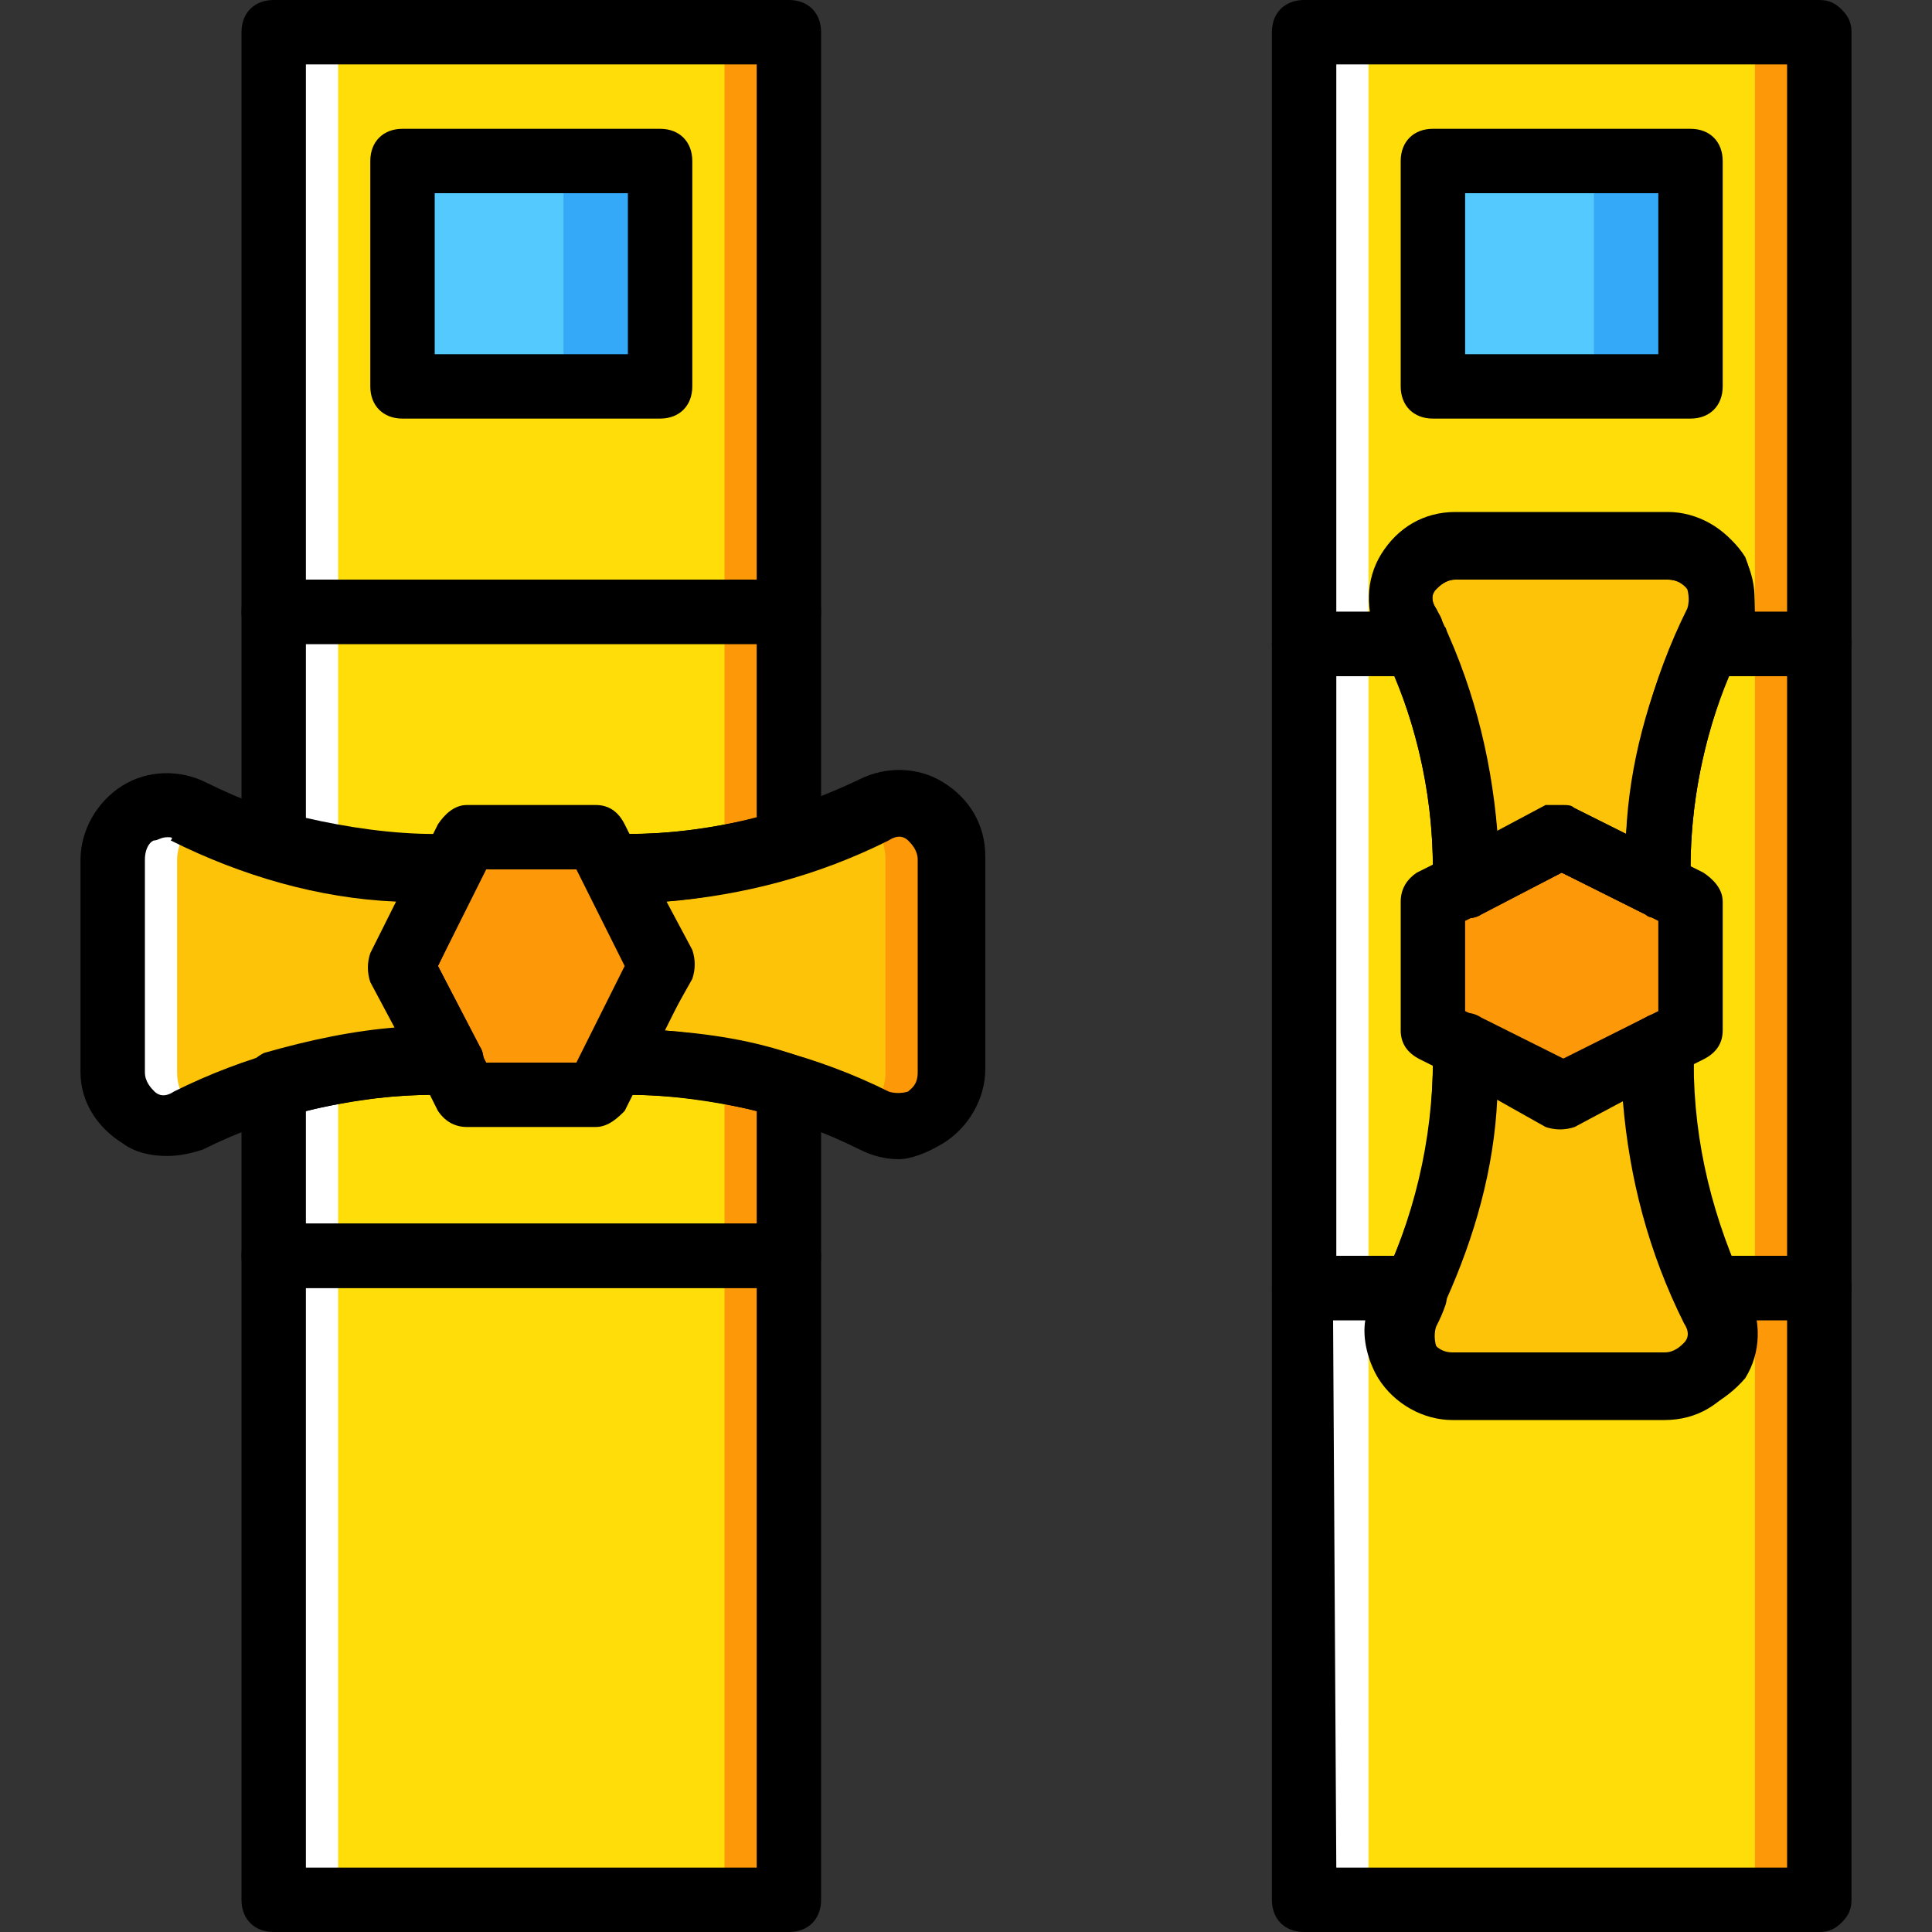
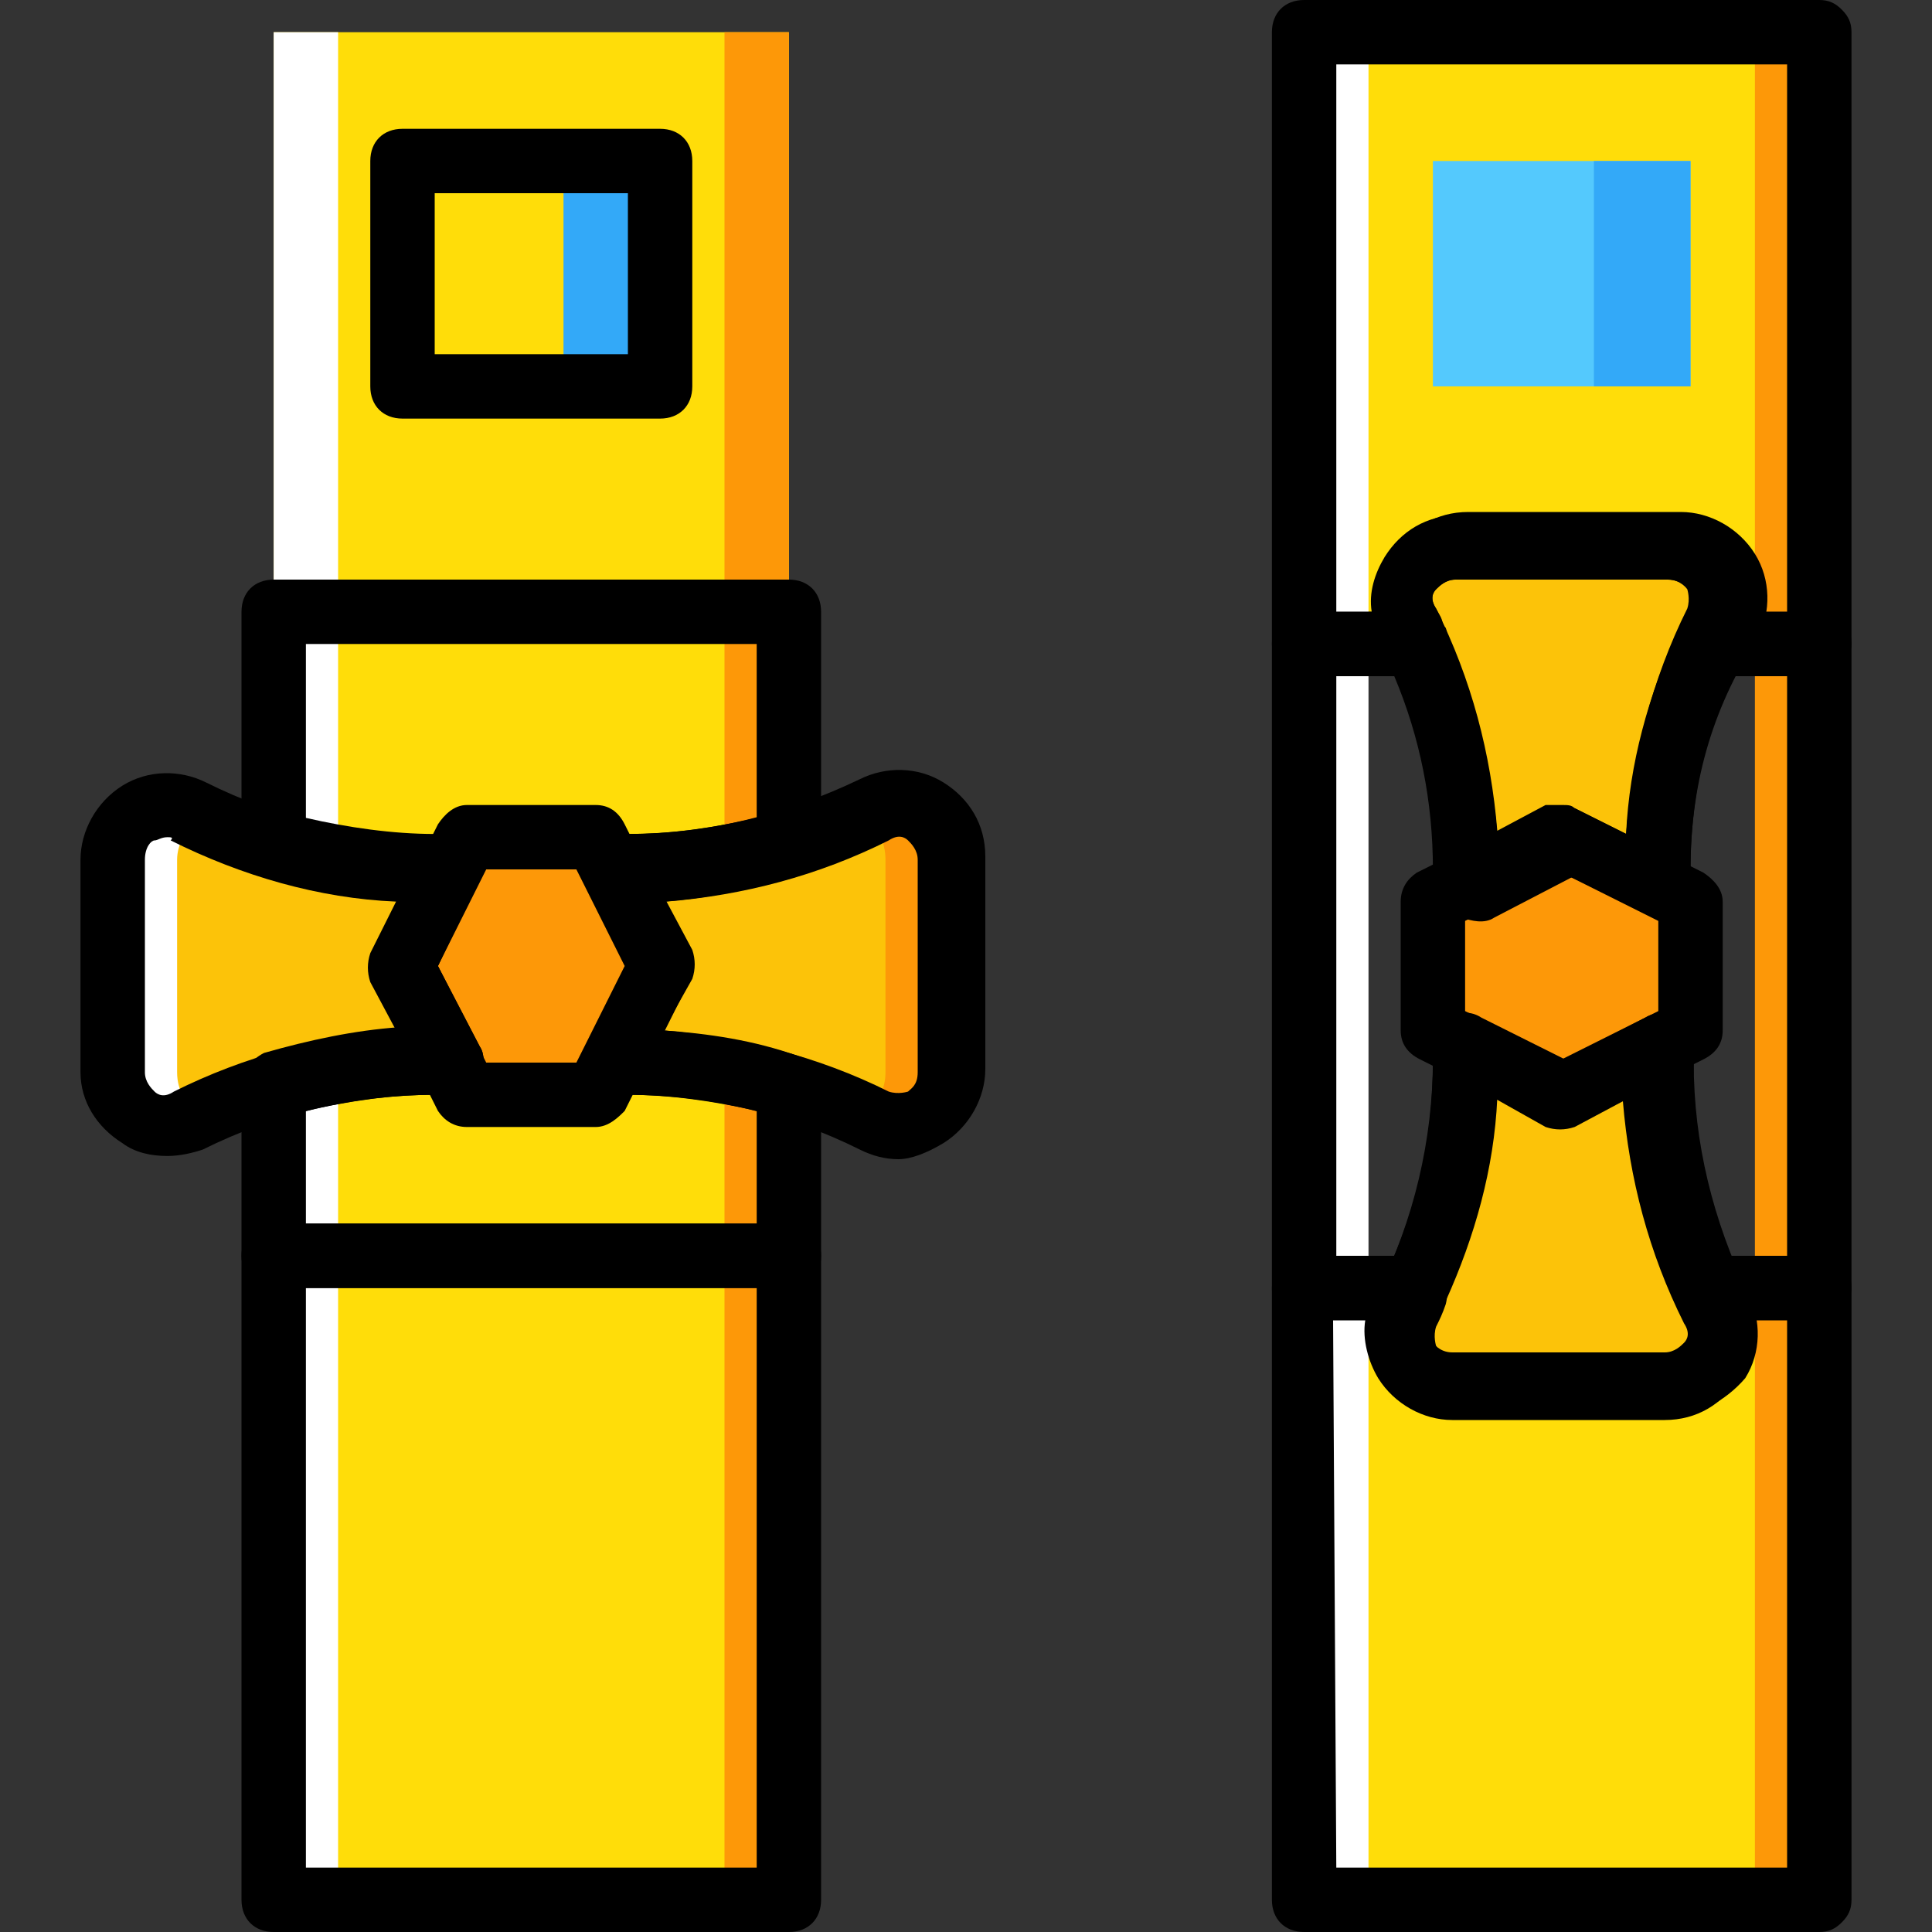
<svg xmlns="http://www.w3.org/2000/svg" version="1.1" id="Layer_1" x="0px" y="0px" viewBox="0 0 512 512" style="enable-background:new 0 0 512 512;" xml:space="preserve">
  <rect x="0" y="0" width="512" height="512" fill="#333333" stroke="none" />
  <g transform="translate(1 1)">
    <g>
-       <path style="fill:#FFDD09;" d="M344.6,331.8h136.533V161.133H344.6V331.8z" />
      <path style="fill:#FFDD09;" d="M344.6,502.467h136.533V331.8H344.6V502.467z" />
      <path style="fill:#FFDD09;" d="M344.6,161.133h136.533V7.533H344.6V161.133z" />
    </g>
    <path style="fill:#FD9808;" d="M464.067,502.467h17.067V7.533h-17.067V502.467z" />
    <path style="fill:#FFFFFF;" d="M344.6,502.467h17.067V7.533H344.6V502.467z" />
    <g>
      <path style="fill:#FCC309;" d="M412.867,289.133l-25.6-12.8v4.267c0,22.187-5.12,44.373-15.36,64.853    c-5.12,9.387,2.56,20.48,12.8,20.48h56.32c10.24,0,17.067-11.093,12.8-20.48c-10.24-20.48-15.36-42.667-15.36-64.853v-4.267    L412.867,289.133z" />
      <path style="fill:#FCC309;" d="M412.867,220.867l25.6,12.8V229.4c0-22.187,5.12-44.373,15.36-64.853    c5.12-9.387-2.56-20.48-12.8-20.48h-56.32c-10.24,0-17.067,11.093-12.8,20.48c10.24,20.48,15.36,42.667,15.36,64.853v4.267    L412.867,220.867z" />
    </g>
    <path style="fill:#FD9808;" d="M412.867,220.867L447,237.933v34.133l-34.133,17.067l-34.133-17.067v-34.133L412.867,220.867z" />
    <path style="fill:#54C9FD;" d="M378.733,101.4H447V41.667h-68.267V101.4z" />
    <path style="fill:#33A9F8;" d="M421.4,101.4H447V41.667h-25.6V101.4z" />
    <g>
      <path style="fill:#FFDD09;" d="M71.533,502.467h136.533V331.8H71.533V502.467z" />
      <path style="fill:#FFDD09;" d="M208.067,222.573v-61.44H71.533v61.44c13.653,4.267,28.16,6.827,42.667,6.827h4.267l-12.8,25.6    l12.8,25.6H114.2c-14.507,0-29.013,2.56-42.667,6.827V331.8h136.533v-44.373c-13.653-4.267-28.16-6.827-42.667-6.827h-4.267    l12.8-25.6l-12.8-25.6h4.267C179.907,229.4,194.413,226.84,208.067,222.573" />
      <path style="fill:#FFDD09;" d="M71.533,161.133h136.533V7.533H71.533V161.133z" />
    </g>
    <path style="fill:#FD9808;" d="M191,502.467h17.067V7.533H191V502.467z" />
    <path style="fill:#FFFFFF;" d="M71.533,502.467H88.6V7.533H71.533V502.467z" />
    <g>
      <path style="fill:#FCC309;" d="M105.667,255l12.8-25.6H114.2c-22.187,0-44.373-5.12-64.853-15.36    c-9.387-5.12-20.48,1.707-20.48,12.8v56.32c0,10.24,11.093,17.067,20.48,12.8c20.48-10.24,42.667-15.36,64.853-15.36h4.267    L105.667,255z" />
      <path style="fill:#FCC309;" d="M173.933,255l-12.8,25.6h4.267c22.187,0,44.373,5.12,64.853,15.36    c9.387,5.12,20.48-2.56,20.48-12.8v-56.32c0-10.24-11.093-17.067-20.48-12.8c-20.48,10.24-42.667,15.36-64.853,15.36h-4.267    L173.933,255z" />
    </g>
    <path style="fill:#FD9808;" d="M230.253,214.04c-0.853,0.853-1.707,0.853-2.56,0.853c3.413,2.56,5.973,6.827,5.973,11.947v56.32   c0,5.12-2.56,8.533-5.973,11.093c0.853,0,1.707,0.853,2.56,0.853c9.387,5.12,20.48-2.56,20.48-12.8v-56.32   C250.733,216.6,239.64,209.773,230.253,214.04" />
    <path style="fill:#FFFFFF;" d="M49.347,214.04c0.853,0.853,1.707,0.853,2.56,0.853c-3.413,3.413-5.973,7.68-5.973,11.947v56.32   c0,5.12,2.56,8.533,5.973,11.093c-0.853,0-1.707,0.853-2.56,0.853c-9.387,5.973-20.48-0.853-20.48-11.947v-56.32   C28.867,216.6,39.96,209.773,49.347,214.04" />
    <path style="fill:#FD9808;" d="M173.933,255l-17.067,34.133h-34.133L105.667,255l17.067-34.133h34.133L173.933,255z" />
-     <path style="fill:#54C9FD;" d="M105.667,101.4h68.267V41.667h-68.267V101.4z" />
    <path style="fill:#33A9F8;" d="M148.333,101.4h25.6V41.667h-25.6V101.4z" />
-     <path d="M208.067,169.667H71.533c-5.12,0-8.533-3.413-8.533-8.533V7.533C63,2.413,66.413-1,71.533-1h136.533   c5.12,0,8.533,3.413,8.533,8.533v153.6C216.6,166.253,213.187,169.667,208.067,169.667z M80.067,152.6h119.467V16.067H80.067V152.6   z" />
    <path d="M208.067,511H71.533c-5.12,0-8.533-3.413-8.533-8.533V331.8c0-5.12,3.413-8.533,8.533-8.533h136.533   c5.12,0,8.533,3.413,8.533,8.533v170.667C216.6,507.587,213.187,511,208.067,511z M80.067,493.933h119.467v-153.6H80.067V493.933z" />
    <path d="M173.933,109.933h-68.267c-5.12,0-8.533-3.413-8.533-8.533V41.667c0-5.12,3.413-8.533,8.533-8.533h68.267   c5.12,0,8.533,3.413,8.533,8.533V101.4C182.467,106.52,179.053,109.933,173.933,109.933z M114.2,92.867h51.2V50.2h-51.2V92.867z" />
    <path d="M412.867,297.667c-1.707,0-2.56,0-3.413-0.853l-34.133-17.067c-3.413-1.707-5.12-4.267-5.12-7.68v-34.133   c0-3.413,1.707-5.973,4.267-7.68l34.133-17.067c2.56-0.853,5.12-0.853,7.68,0l34.133,17.067c2.56,1.707,5.12,4.267,5.12,7.68   v34.133c0,3.413-1.707,5.973-5.12,7.68l-34.133,17.067C415.427,297.667,414.573,297.667,412.867,297.667z M387.267,266.947   l25.6,12.8l25.6-12.8v-23.893l-25.6-12.8l-25.6,12.8V266.947z" />
-     <path d="M447,109.933h-68.267c-5.12,0-8.533-3.413-8.533-8.533V41.667c0-5.12,3.413-8.533,8.533-8.533H447   c5.12,0,8.533,3.413,8.533,8.533V101.4C455.533,106.52,452.12,109.933,447,109.933z M387.267,92.867h51.2V50.2h-51.2V92.867z" />
-     <path d="M438.467,242.2c-1.707,0-2.56,0-3.413-0.853l-22.187-11.093l-21.333,11.093c-2.56,1.707-5.973,0.853-8.533,0   c-2.56-1.707-4.267-4.267-4.267-7.68V229.4c0-21.333-5.12-41.813-14.507-61.44c-3.413-6.827-3.413-15.36,0.853-22.187   c4.267-6.827,11.093-11.093,19.627-11.093h56.32c7.68,0,15.36,4.267,19.627,11.093s4.267,15.36,0.853,22.187   C452.12,187.587,447,208.067,447,229.4v4.267c0,2.56-1.707,5.973-4.267,6.827C441.88,242.2,440.173,242.2,438.467,242.2z    M412.867,212.333c1.707,0,2.56,0,3.413,0.853l13.653,6.827c1.707-20.48,6.827-40.96,16.213-59.733c0.853-2.56,0-5.12,0-5.12   s-1.707-2.56-5.12-2.56h-56.32c-2.56,0-4.267,1.707-5.12,2.56c-0.853,0.853-1.707,2.56,0,5.12   c9.387,18.773,14.507,38.4,16.213,58.88l12.8-6.827C410.307,212.333,411.16,212.333,412.867,212.333z" />
+     <path d="M438.467,242.2l-22.187-11.093l-21.333,11.093c-2.56,1.707-5.973,0.853-8.533,0   c-2.56-1.707-4.267-4.267-4.267-7.68V229.4c0-21.333-5.12-41.813-14.507-61.44c-3.413-6.827-3.413-15.36,0.853-22.187   c4.267-6.827,11.093-11.093,19.627-11.093h56.32c7.68,0,15.36,4.267,19.627,11.093s4.267,15.36,0.853,22.187   C452.12,187.587,447,208.067,447,229.4v4.267c0,2.56-1.707,5.973-4.267,6.827C441.88,242.2,440.173,242.2,438.467,242.2z    M412.867,212.333c1.707,0,2.56,0,3.413,0.853l13.653,6.827c1.707-20.48,6.827-40.96,16.213-59.733c0.853-2.56,0-5.12,0-5.12   s-1.707-2.56-5.12-2.56h-56.32c-2.56,0-4.267,1.707-5.12,2.56c-0.853,0.853-1.707,2.56,0,5.12   c9.387,18.773,14.507,38.4,16.213,58.88l12.8-6.827C410.307,212.333,411.16,212.333,412.867,212.333z" />
    <path d="M441.027,374.467h-56.32c-7.68,0-15.36-4.267-19.627-11.093c-4.267-6.827-4.267-15.36-0.853-22.187   c9.387-18.773,14.507-40.107,14.507-61.44v-4.267c0-2.56,1.707-5.973,4.267-6.827c2.56-1.707,5.973-1.707,8.533,0l22.187,11.093   l21.333-11.093c2.56-1.707,5.973-0.853,8.533,0c2.56,1.707,4.267,4.267,4.267,7.68v4.267c0,21.333,5.12,41.813,14.507,61.44   c3.413,6.827,3.413,15.36-0.853,22.187C456.387,370.2,448.707,374.467,441.027,374.467z M394.947,289.987   c-1.707,20.48-6.827,40.96-16.213,59.733c-0.853,2.56,0,5.12,0,5.12s1.707,2.56,5.12,2.56h56.32c2.56,0,4.267-1.707,5.12-2.56   c0.853-0.853,1.707-2.56,0-5.12c-9.387-18.773-14.507-38.4-16.213-58.88l-12.8,6.827c-2.56,0.853-5.12,0.853-7.68,0   L394.947,289.987z" />
    <path d="M156.867,297.667h-34.133c-3.413,0-5.973-1.707-7.68-4.267l-17.067-34.133c-0.853-2.56-0.853-5.12,0-7.68l17.067-34.133   c1.707-2.56,4.267-5.12,7.68-5.12h34.133c3.413,0,5.973,1.707,7.68,5.12l17.067,34.133c0.853,2.56,0.853,5.12,0,7.68L164.547,293.4   C162.84,295.107,160.28,297.667,156.867,297.667z M127.853,280.6h23.893l12.8-25.6l-12.8-25.6h-23.893l-12.8,25.6L127.853,280.6z" />
    <path d="M43.373,305.347c-4.267,0-8.533-0.853-11.947-3.413c-6.827-4.267-11.093-11.093-11.093-18.773v-56.32   c0-7.68,4.267-15.36,11.093-19.627c6.827-4.267,15.36-4.267,22.187-0.853c18.773,9.387,40.107,14.507,60.587,14.507h4.267   c2.56,0,5.973,1.707,6.827,4.267c1.707,2.56,1.707,5.973,0,8.533L115.053,255l11.093,21.333c1.707,2.56,0.853,5.973,0,8.533   c-1.707,2.56-4.267,4.267-7.68,4.267H114.2c-21.333,0-42.667,5.12-61.44,14.507C50.2,304.493,46.787,305.347,43.373,305.347z    M43.373,220.867c-1.707,0-2.56,0.853-3.413,0.853s-2.56,1.707-2.56,5.12v56.32c0,2.56,1.707,4.267,2.56,5.12   c0.853,0.853,2.56,1.707,5.12,0c18.773-9.387,38.4-14.507,58.88-16.213l-6.827-12.8c-0.853-2.56-0.853-5.12,0-7.68l6.827-13.653   C83.48,237.08,63,231.107,44.227,221.72C45.08,220.867,44.227,220.867,43.373,220.867z" />
    <path d="M237.08,306.2c-3.413,0-6.827-0.853-10.24-2.56c-18.773-9.387-40.107-14.507-61.44-14.507h-4.267   c-2.56,0-5.973-1.707-6.827-4.267c-1.707-2.56-1.707-5.973,0-8.533l11.093-22.187l-11.093-21.333c-1.707-2.56-0.853-5.973,0-8.533   c1.707-2.56,4.267-4.267,7.68-4.267h3.413c21.333,0,41.813-5.12,61.44-14.507c6.827-3.413,15.36-3.413,22.187,0.853   c6.827,4.267,11.093,11.093,11.093,19.627v56.32c0,7.68-4.267,15.36-11.093,19.627C244.76,304.493,240.493,306.2,237.08,306.2z    M174.787,272.067c20.48,1.707,40.96,6.827,59.733,16.213c2.56,0.853,5.12,0,5.12,0c0.853-0.853,2.56-1.707,2.56-5.12v-56.32   c0-2.56-1.707-4.267-2.56-5.12c-0.853-0.853-2.56-1.707-5.12,0c-18.773,9.387-38.4,14.507-58.88,16.213l6.827,12.8   c0.853,2.56,0.853,5.12,0,7.68L174.787,272.067z" />
    <path d="M208.067,340.333H71.533c-5.12,0-8.533-3.413-8.533-8.533v-45.227c0-3.413,2.56-6.827,5.973-8.533   c11.947-3.413,23.893-5.973,35.84-6.827l-6.827-12.8c-0.853-2.56-0.853-5.12,0-7.68l6.827-13.653   c-11.947-0.853-23.893-2.56-35.84-6.827C65.56,229.4,63,225.987,63,222.573v-61.44c0-5.12,3.413-8.533,8.533-8.533h136.533   c5.12,0,8.533,3.413,8.533,8.533v61.44c0,3.413-2.56,6.827-5.973,8.533c-11.947,3.413-23.893,5.973-35.84,6.827l6.827,12.8   c0.853,2.56,0.853,5.12,0,7.68l-6.827,13.653c11.947,0.853,23.893,2.56,35.84,6.827c3.413,0.853,5.973,4.267,5.973,8.533V331.8   C216.6,336.92,213.187,340.333,208.067,340.333z M80.067,323.267h119.467V293.4c-11.093-2.56-23.04-4.267-34.133-4.267h-4.267   c-2.56,0-5.973-1.707-6.827-4.267c-0.853-2.56-1.707-5.973,0-8.533l11.093-22.187l-11.093-21.333c-1.707-2.56-0.853-5.973,0-8.533   c1.707-2.56,4.267-4.267,7.68-4.267h3.413c11.947,0,23.04-1.707,34.133-4.267v-46.08H80.067v46.08   c11.093,2.56,23.04,4.267,34.133,4.267h4.267c2.56,0,5.973,1.707,6.827,4.267c1.707,2.56,1.707,5.973,0,8.533L115.053,255   l11.093,21.333c1.707,2.56,0.853,5.973,0,8.533c-1.707,2.56-4.267,4.267-7.68,4.267H114.2c-11.947,0-23.04,1.707-34.133,4.267   V323.267z M208.067,222.573L208.067,222.573L208.067,222.573z" />
    <path d="M481.133,178.2H452.12c-2.56,0-5.973-1.707-6.827-4.267c-1.707-2.56-1.707-5.12-0.853-8.533l0.853-0.853   c0.853-1.707,0.853-2.56,1.707-4.267c0.853-2.56,0-5.12,0-5.12s-2.56-2.56-5.973-2.56h-56.32c-2.56,0-4.267,1.707-5.12,2.56   c-0.853,0.853-1.707,2.56,0,5.12c0.853,1.707,1.707,2.56,1.707,4.267l0.853,0.853c0.853,2.56,0.853,5.973-0.853,8.533   c-1.707,2.56-4.267,4.267-6.827,4.267H344.6c-2.56,0-4.267-0.853-5.973-2.56s-2.56-4.267-2.56-5.973V7.533   c0-5.12,3.413-8.533,8.533-8.533h136.533c2.56,0,4.267,0.853,5.973,2.56c1.707,1.707,2.56,3.413,2.56,5.973v162.133   C489.667,173.933,485.4,178.2,481.133,178.2z M464.067,161.133h8.533V16.067H353.133v145.067h9.387   c-0.853-5.12,0.853-10.24,3.413-14.507c4.267-6.827,11.093-11.093,19.627-11.093h56.32c7.68,0,15.36,4.267,19.627,11.093   C463.213,150.893,464.067,156.013,464.067,161.133z" />
    <path d="M481.133,348.867h-29.867c-3.413,0-6.827-1.707-7.68-5.12c-7.68-17.067-11.947-34.987-13.653-53.76l-12.8,6.827   c-2.56,0.853-5.12,0.853-7.68,0l-13.653-6.827c-0.853,18.773-5.973,36.693-13.653,53.76c-1.707,3.413-4.267,5.12-7.68,5.12H344.6   c-5.12,0-8.533-3.413-8.533-8.533V169.667c0-5.12,3.413-8.533,8.533-8.533h29.867c3.413,0,5.973,1.707,7.68,5.12   c7.68,17.067,11.947,34.987,13.653,53.76l12.8-6.827c2.56-0.853,5.12-0.853,7.68,0l13.653,6.827   c0.853-18.773,5.973-36.693,13.653-53.76c1.707-3.413,4.267-5.12,7.68-5.12h29.867c5.12,0,8.533,3.413,8.533,8.533v170.667   C489.667,344.6,485.4,348.867,481.133,348.867z M456.387,331.8H472.6V178.2h-15.36c-6.827,16.213-10.24,34.133-10.24,51.2v4.267   c0,2.56-1.707,5.973-4.267,6.827c-2.56,0.853-5.973,1.707-8.533,0l-21.333-10.24l-21.333,11.093c-2.56,1.707-5.973,0.853-8.533,0   c-2.56-1.707-4.267-4.267-4.267-7.68V229.4c0-17.92-3.413-34.987-10.24-51.2h-15.36v153.6h15.36   c6.827-16.213,10.24-33.28,10.24-51.2v-4.267c0-2.56,1.707-5.973,4.267-6.827c2.56-1.707,5.973-1.707,8.533,0L413.72,280.6   l21.333-11.093c2.56-1.707,5.973-0.853,8.533,0c2.56,1.707,4.267,4.267,4.267,7.68v3.413C447,298.52,450.413,315.587,456.387,331.8   z" />
    <path d="M481.133,511H344.6c-5.12,0-8.533-3.413-8.533-8.533V340.333c0-2.56,0.853-4.267,2.56-5.973s3.413-2.56,5.973-2.56h29.867   c2.56,0,5.973,1.707,6.827,4.267c0.853,2.56,1.707,5.12,0.853,8.533c-0.853,2.56-1.707,4.267-2.56,5.973c-0.853,2.56,0,5.12,0,5.12   s1.707,2.56,5.12,2.56h56.32c2.56,0,4.267-1.707,5.12-2.56c0.853-0.853,1.707-2.56,0-5.12c-0.853-1.707-1.707-3.413-2.56-5.973   c-0.853-2.56-0.853-5.973,0.853-8.533c1.707-2.56,4.267-4.267,6.827-4.267h29.867c5.12,0,8.533,3.413,8.533,8.533v162.133   c0,2.56-0.853,4.267-2.56,5.973C485.4,510.147,483.693,511,481.133,511z M353.133,493.933H472.6V348.867h-9.387   c0.853,5.12,0,10.24-3.413,15.36c-4.267,6.827-11.093,11.093-19.627,11.093h-56.32c-7.68,0-15.36-4.267-19.627-11.093   c-2.56-4.267-4.267-10.24-3.413-15.36h-8.533L353.133,493.933z" />
  </g>
  <g>
</g>
  <g>
</g>
  <g>
</g>
  <g>
</g>
  <g>
</g>
  <g>
</g>
  <g>
</g>
  <g>
</g>
  <g>
</g>
  <g>
</g>
  <g>
</g>
  <g>
</g>
  <g>
</g>
  <g>
</g>
  <g>
</g>
</svg>